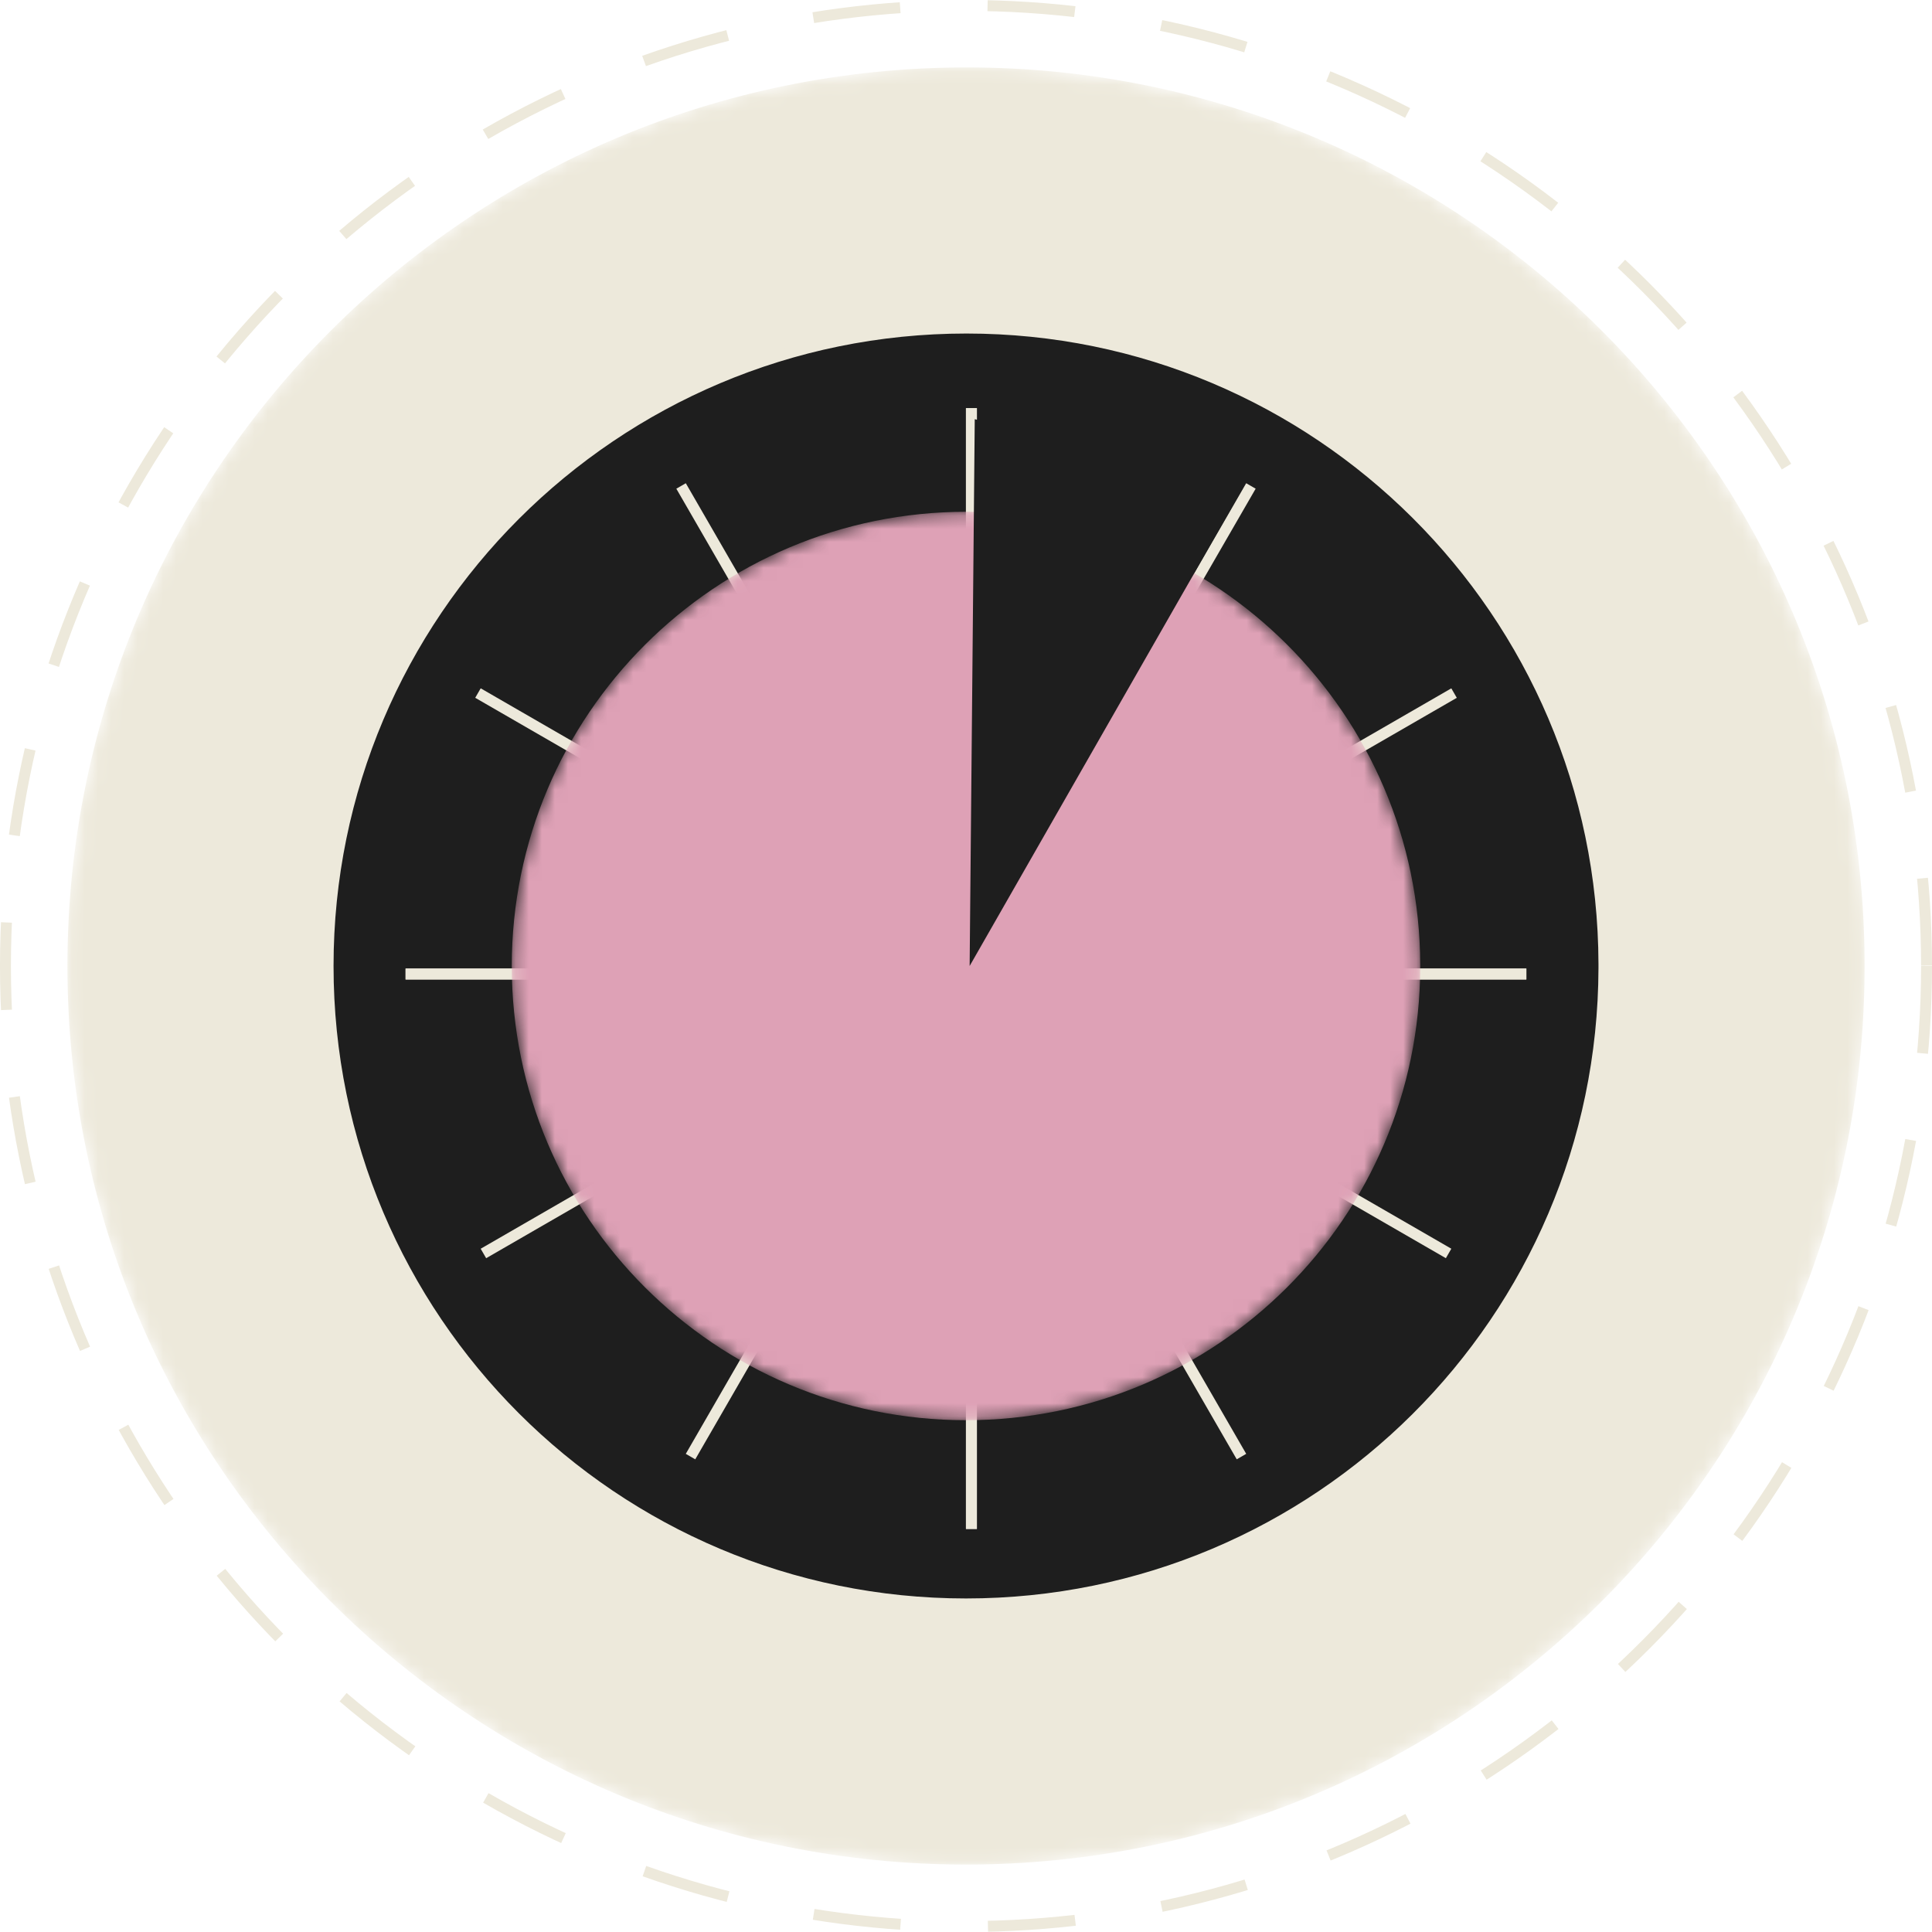
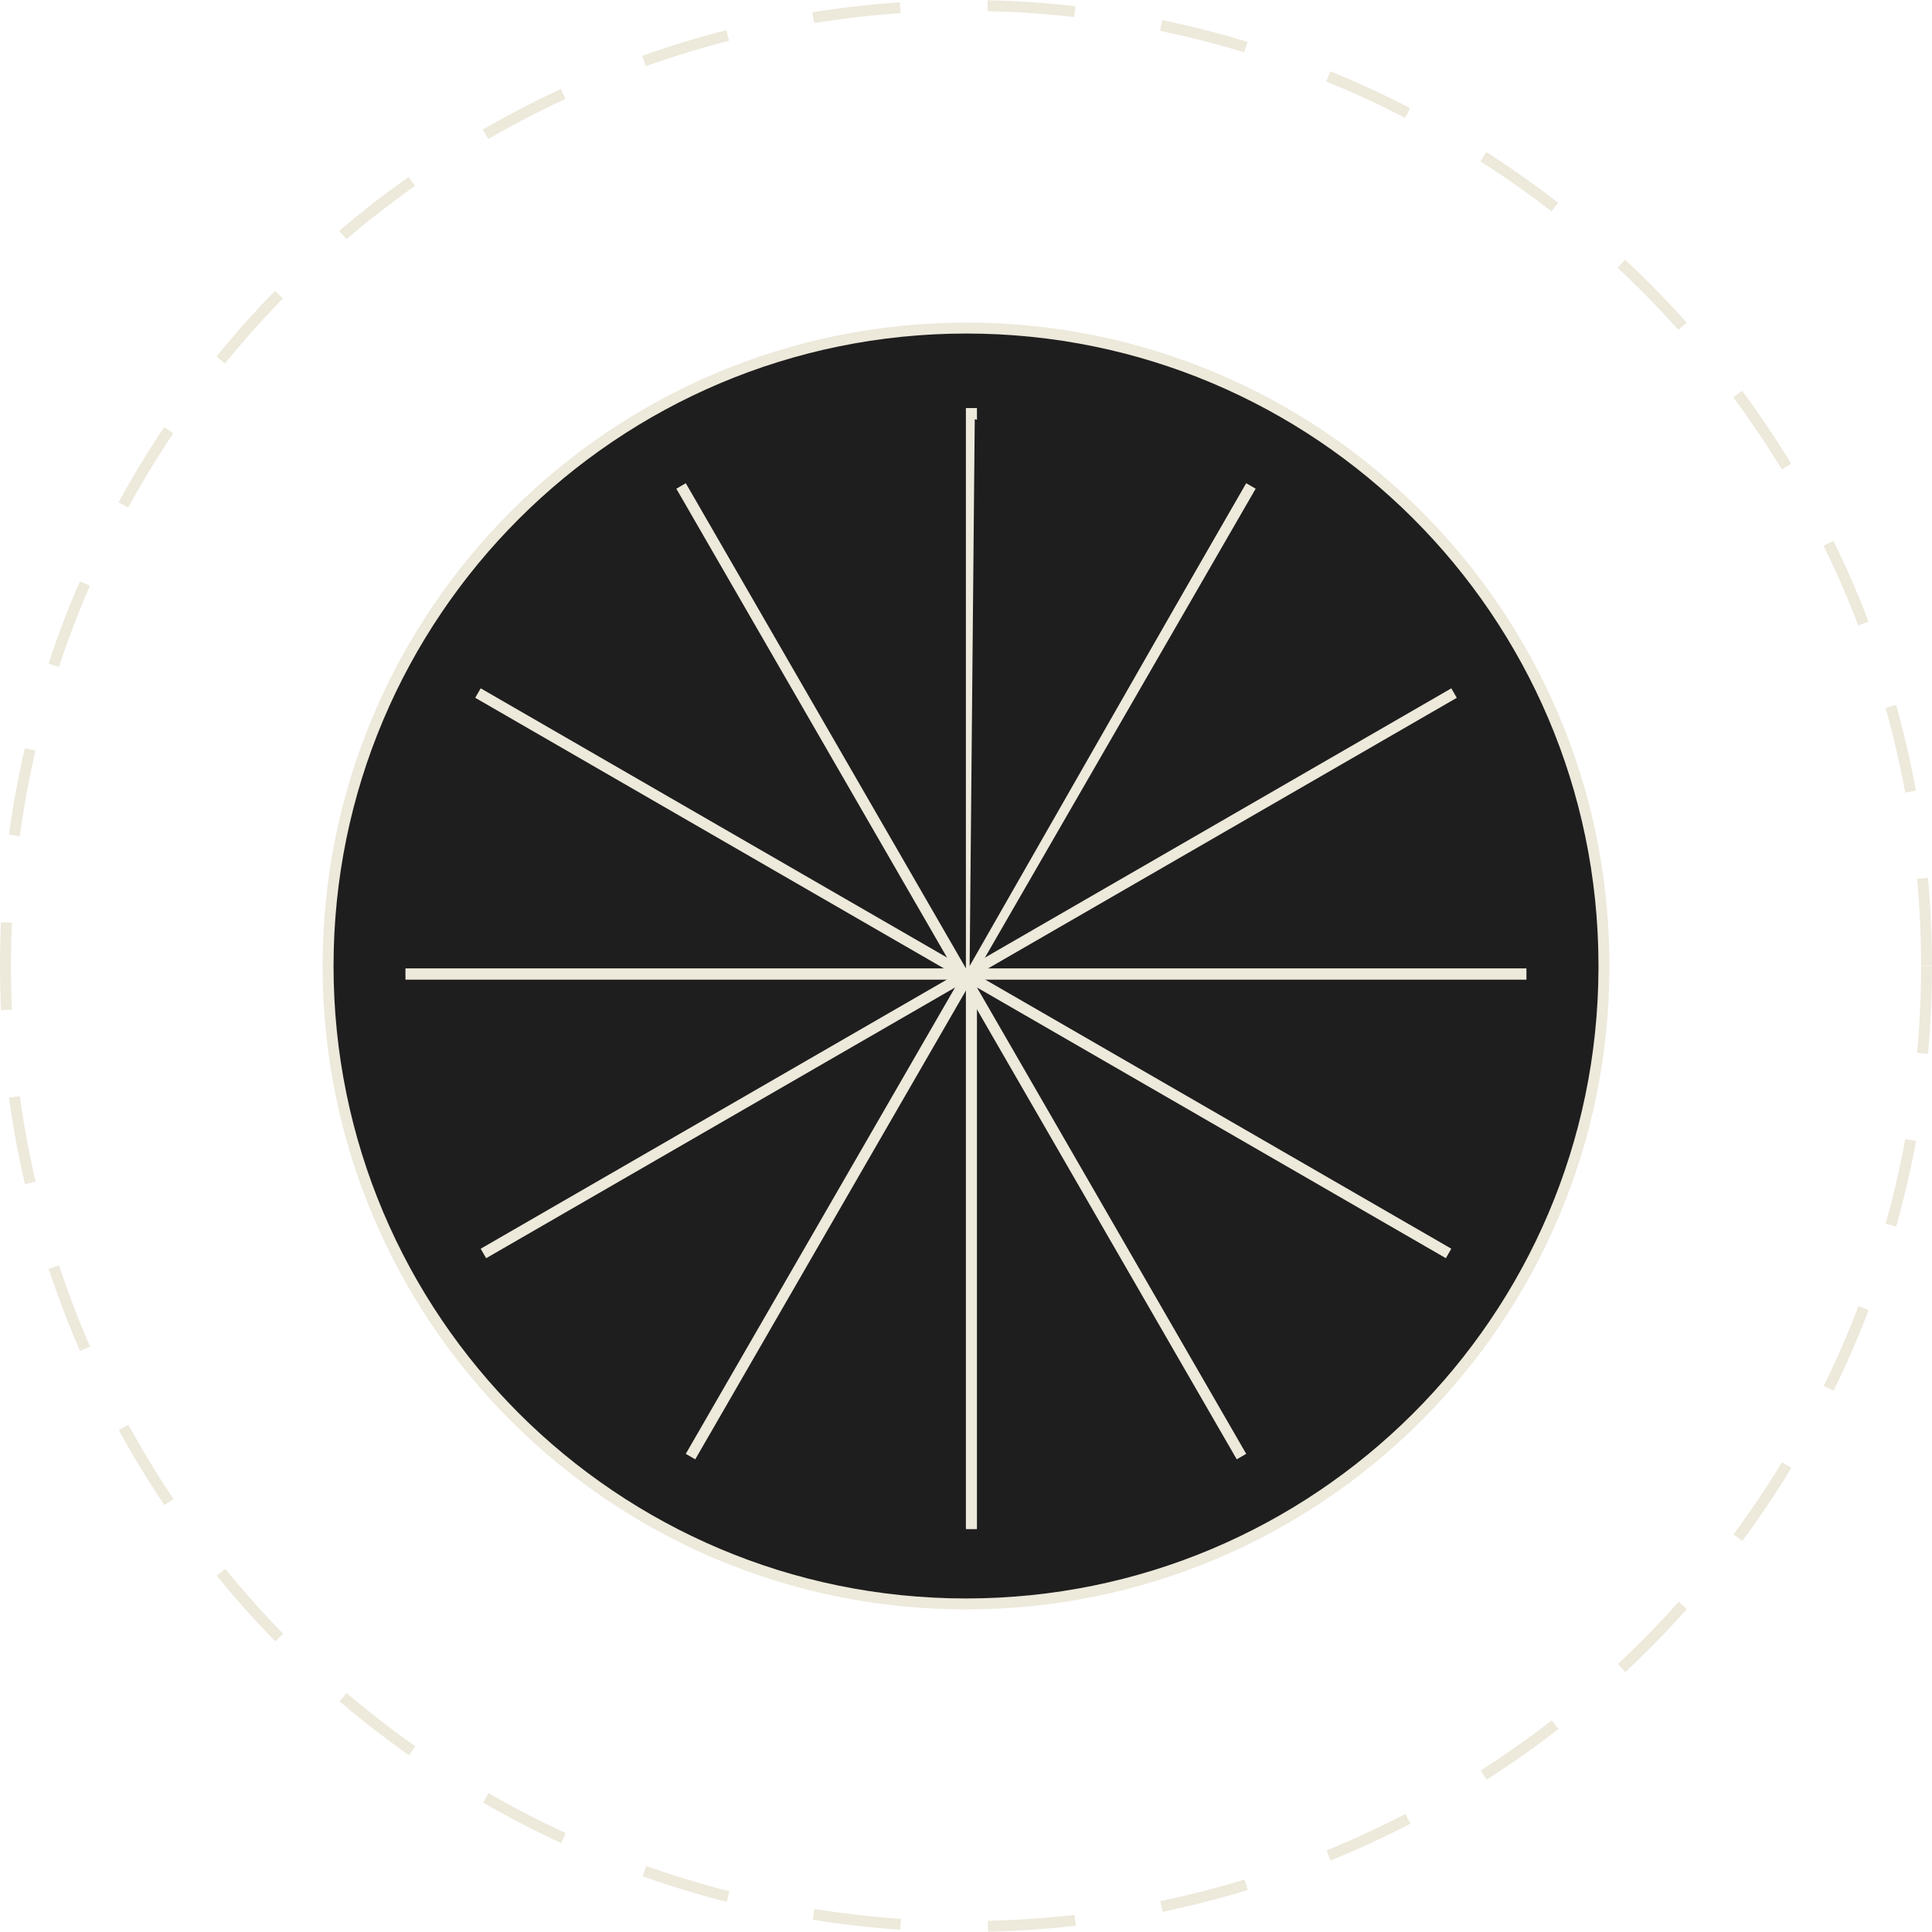
<svg xmlns="http://www.w3.org/2000/svg" width="148" height="148" viewBox="0 0 148 148" fill="none">
  <mask id="mask0_452_115" style="mask-type:alpha" maskUnits="userSpaceOnUse" x="5" y="5" width="138" height="138">
    <path d="M5.585 73.999C5.585 111.812 36.236 142.415 74 142.415C111.717 142.415 142.32 111.907 142.416 74.238V73.76C142.32 36.091 111.717 5.584 74.048 5.584C36.236 5.584 5.585 36.235 5.585 73.999Z" fill="#E8E3D4" stroke="white" stroke-width="0.838" stroke-miterlimit="10" />
  </mask>
  <g mask="url(#mask0_452_115)">
-     <path d="M5.585 73.999C5.585 111.812 36.236 142.415 74 142.415C111.717 142.415 142.32 111.907 142.416 74.238V73.76C142.32 36.091 111.717 5.584 74.048 5.584C36.236 5.584 5.585 36.235 5.585 73.999Z" fill="#EDE9DB" stroke="#EDE9DB" stroke-width="0.838" stroke-miterlimit="10" />
-   </g>
+     </g>
  <path d="M25.132 73.999C25.132 101.008 47.026 122.868 74.001 122.868C100.941 122.868 122.8 101.077 122.869 74.17V73.829C122.8 46.922 100.941 25.131 74.035 25.131C47.026 25.131 25.132 47.025 25.132 73.999Z" fill="#1E1E1E" stroke="#EDE9DB" stroke-width="0.838" stroke-miterlimit="10" />
-   <path d="M39.095 73.999C39.095 93.291 54.733 108.905 74.001 108.905C93.244 108.905 108.858 93.34 108.907 74.121V73.877C108.858 54.659 93.244 39.093 74.025 39.093C54.733 39.093 39.095 54.732 39.095 73.999Z" fill="#1E1E1E" />
  <line x1="74.415" y1="31.266" x2="74.415" y2="117.124" stroke="#EDE9DB" stroke-width="0.838" />
  <line x1="116.926" y1="74.614" x2="31.069" y2="74.614" stroke="#EDE9DB" stroke-width="0.838" />
  <line x1="74.415" y1="31.266" x2="74.415" y2="117.124" stroke="#EDE9DB" stroke-width="0.838" />
  <line x1="116.926" y1="74.614" x2="31.069" y2="74.614" stroke="#EDE9DB" stroke-width="0.838" />
  <line x1="95.826" y1="37.227" x2="52.897" y2="111.582" stroke="#EDE9DB" stroke-width="0.838" />
  <line x1="110.969" y1="96.02" x2="36.614" y2="53.091" stroke="#EDE9DB" stroke-width="0.838" />
  <line x1="111.387" y1="53.093" x2="37.032" y2="96.022" stroke="#EDE9DB" stroke-width="0.838" />
  <line x1="95.102" y1="111.581" x2="52.173" y2="37.227" stroke="#EDE9DB" stroke-width="0.838" />
  <mask id="mask1_452_115" style="mask-type:alpha" maskUnits="userSpaceOnUse" x="39" y="39" width="70" height="70">
-     <path d="M39.205 74C39.205 93.23 54.794 108.794 74 108.794C93.181 108.794 108.745 93.278 108.794 74.121V73.878C108.745 54.721 93.181 39.205 74.024 39.205C54.794 39.205 39.205 54.794 39.205 74Z" fill="#ECA6BB" />
-   </mask>
+     </mask>
  <g mask="url(#mask1_452_115)">
    <path d="M39.205 74C39.205 93.23 54.794 108.794 74 108.794C93.181 108.794 108.745 93.278 108.794 74.121V73.878C108.745 54.721 93.181 39.205 74.024 39.205C54.794 39.205 39.205 54.794 39.205 74Z" fill="#DEA1B6" />
  </g>
  <path d="M74.279 73.999L74.67 32.112L95.222 37.373L74.279 73.999Z" fill="#1E1E1E" />
  <circle cx="74" cy="73.999" r="73.582" stroke="#EDE9DB" stroke-width="0.838" stroke-dasharray="6.7 6.7" />
</svg>